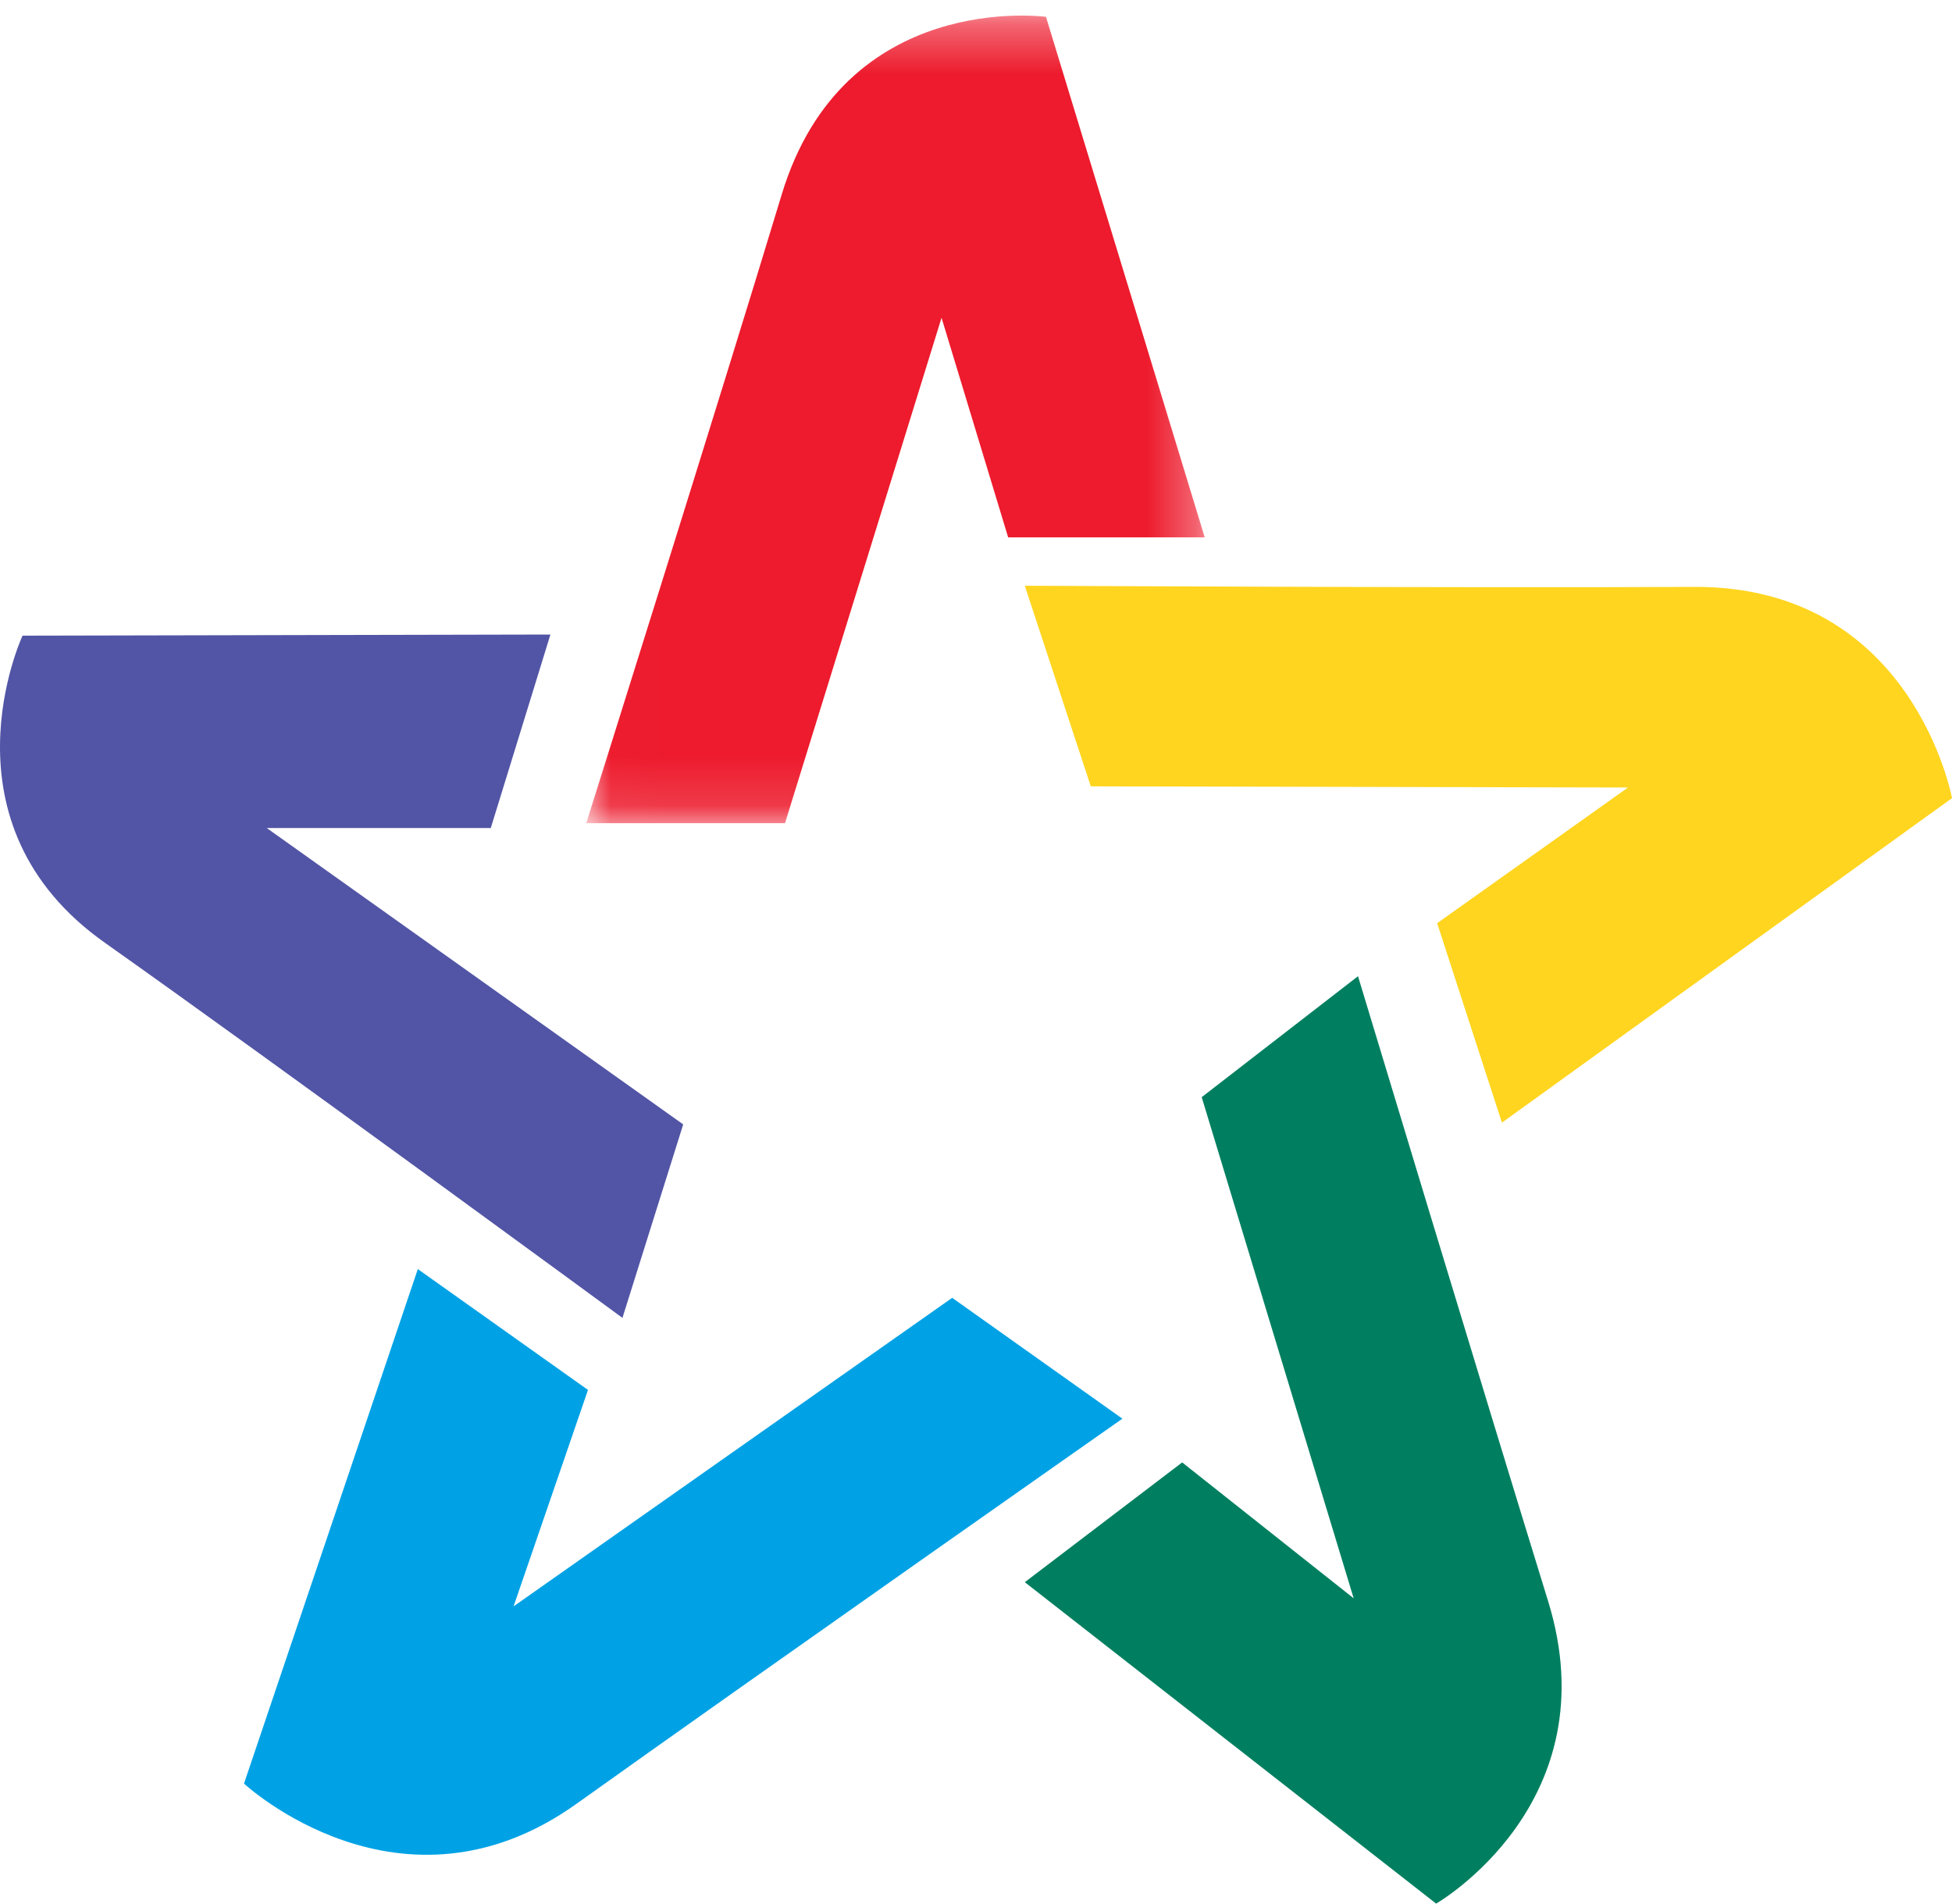
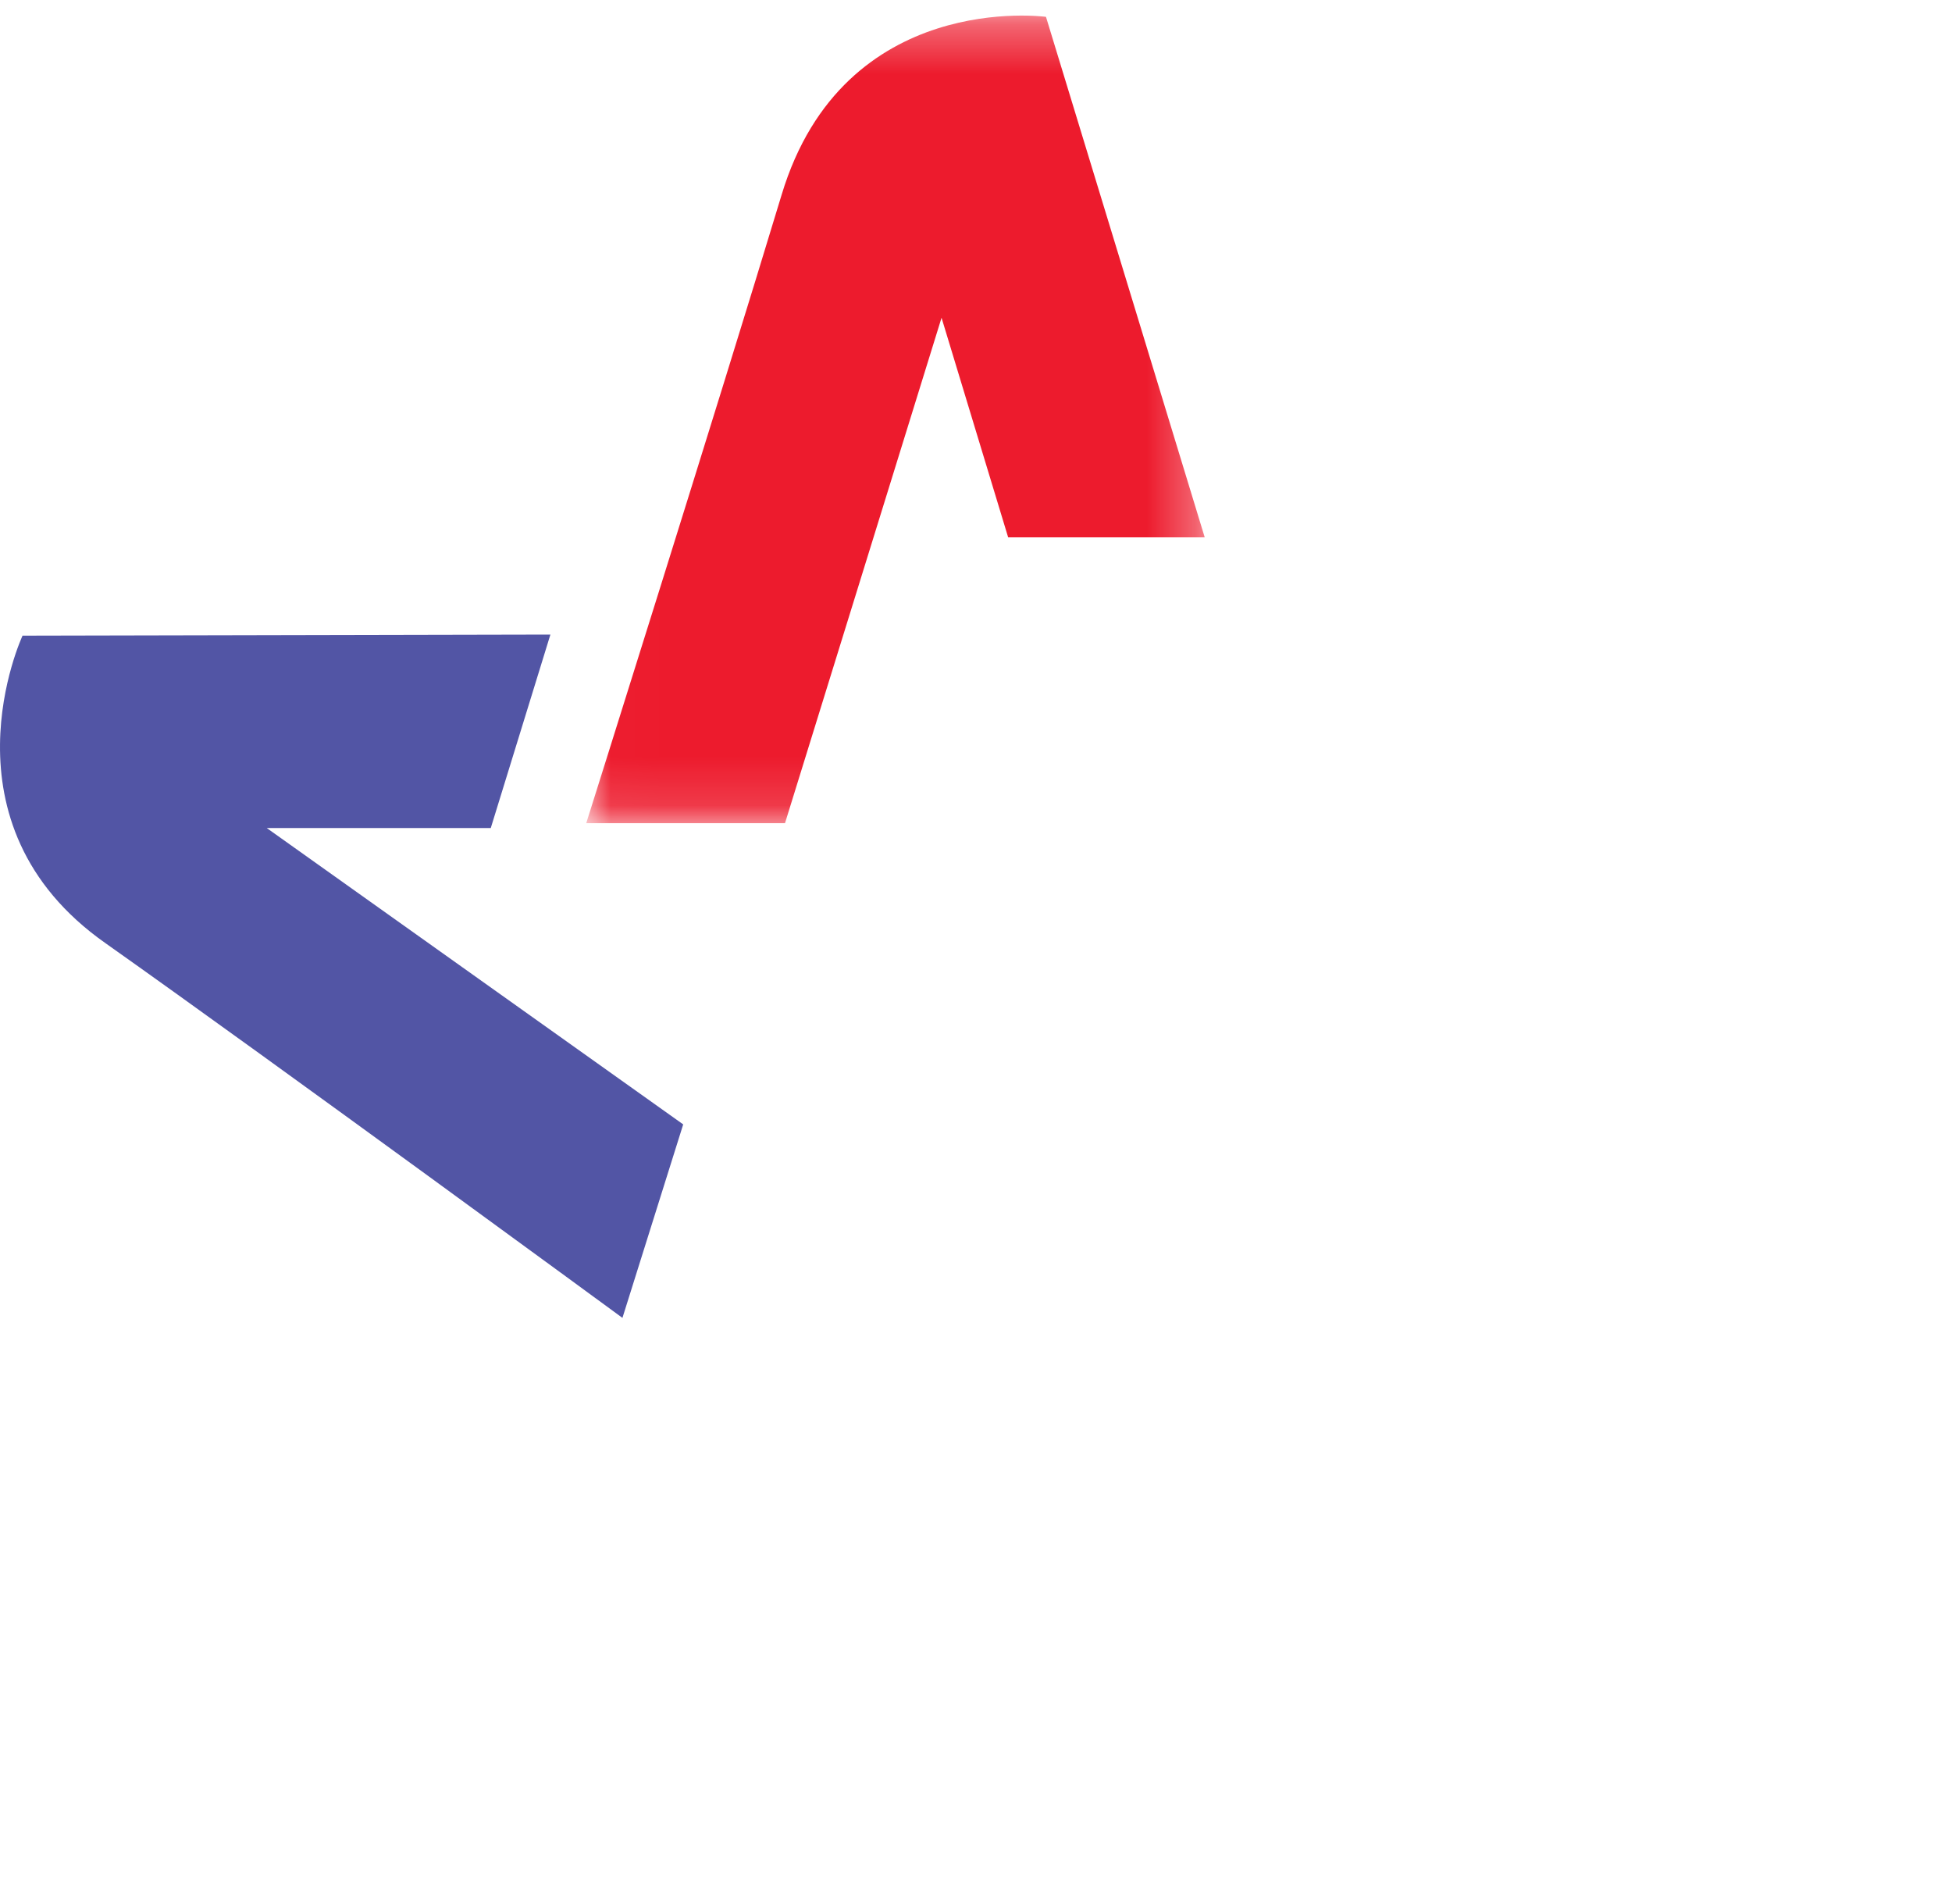
<svg xmlns="http://www.w3.org/2000/svg" xmlns:xlink="http://www.w3.org/1999/xlink" width="40px" height="39px" viewBox="0 0 40 39" version="1.1">
  <title>Group 2</title>
  <desc>Created with Sketch.</desc>
  <defs>
    <polygon id="path-1" points="0.013 0.319 12.687 0.319 12.687 16.865 0.013 16.865" />
  </defs>
  <g id="Armada" stroke="none" stroke-width="1" fill="none" fill-rule="evenodd">
    <g id="Anasayfa" transform="translate(-296, -979)">
      <g id="Group-2" transform="translate(296, 979)">
        <g id="Group-4" transform="translate(12, 0)">
          <mask id="mask-2" fill="white">
            <use xlink:href="#path-1" />
          </mask>
          <g id="Clip-3" />
          <path d="M4.086,16.865 L7.294,6.51 L8.659,11.009 L12.687,11.009 L9.434,0.345 C9.434,0.345 5.292,-0.226 4.018,3.987 C2.744,8.2 0.013,16.865 0.013,16.865 L4.086,16.865" id="Fill-2" fill="#ED1B2D" mask="url(#mask-2)" />
        </g>
-         <path d="M22.352,16.11 L33.361,16.134 L29.45,18.914 L30.777,23 L40,16.352 C40,16.352 39.204,12 34.713,12.024 C30.246,12.048 21,12 21,12 L22.352,16.11" id="Fill-5" fill="#FFD51F" />
-         <path d="M24.625,22.478 L27.739,32.745 L24.225,29.961 L21,32.415 L29.429,39 C29.429,39 33.01,36.946 31.72,32.792 C30.43,28.615 27.828,20 27.828,20 L24.625,22.478" id="Fill-7" fill="#007F60" />
-         <path d="M19.512,26.589 L10.524,32.91 L12.049,28.476 L8.562,26 L5,36.541 C5,36.541 8.222,39.537 11.832,36.942 C15.466,34.348 23,29.065 23,29.065 L19.512,26.589" id="Fill-9" fill="#00A2E5" />
        <path d="M14,23.036 L5.466,16.964 L10.057,16.964 L11.279,13 L0.462,13.023 C0.462,13.023 -1.338,16.871 2.168,19.328 C5.674,21.807 12.755,27 12.755,27 L14,23.036" id="Fill-11" fill="#5255A5" />
      </g>
    </g>
  </g>
</svg>